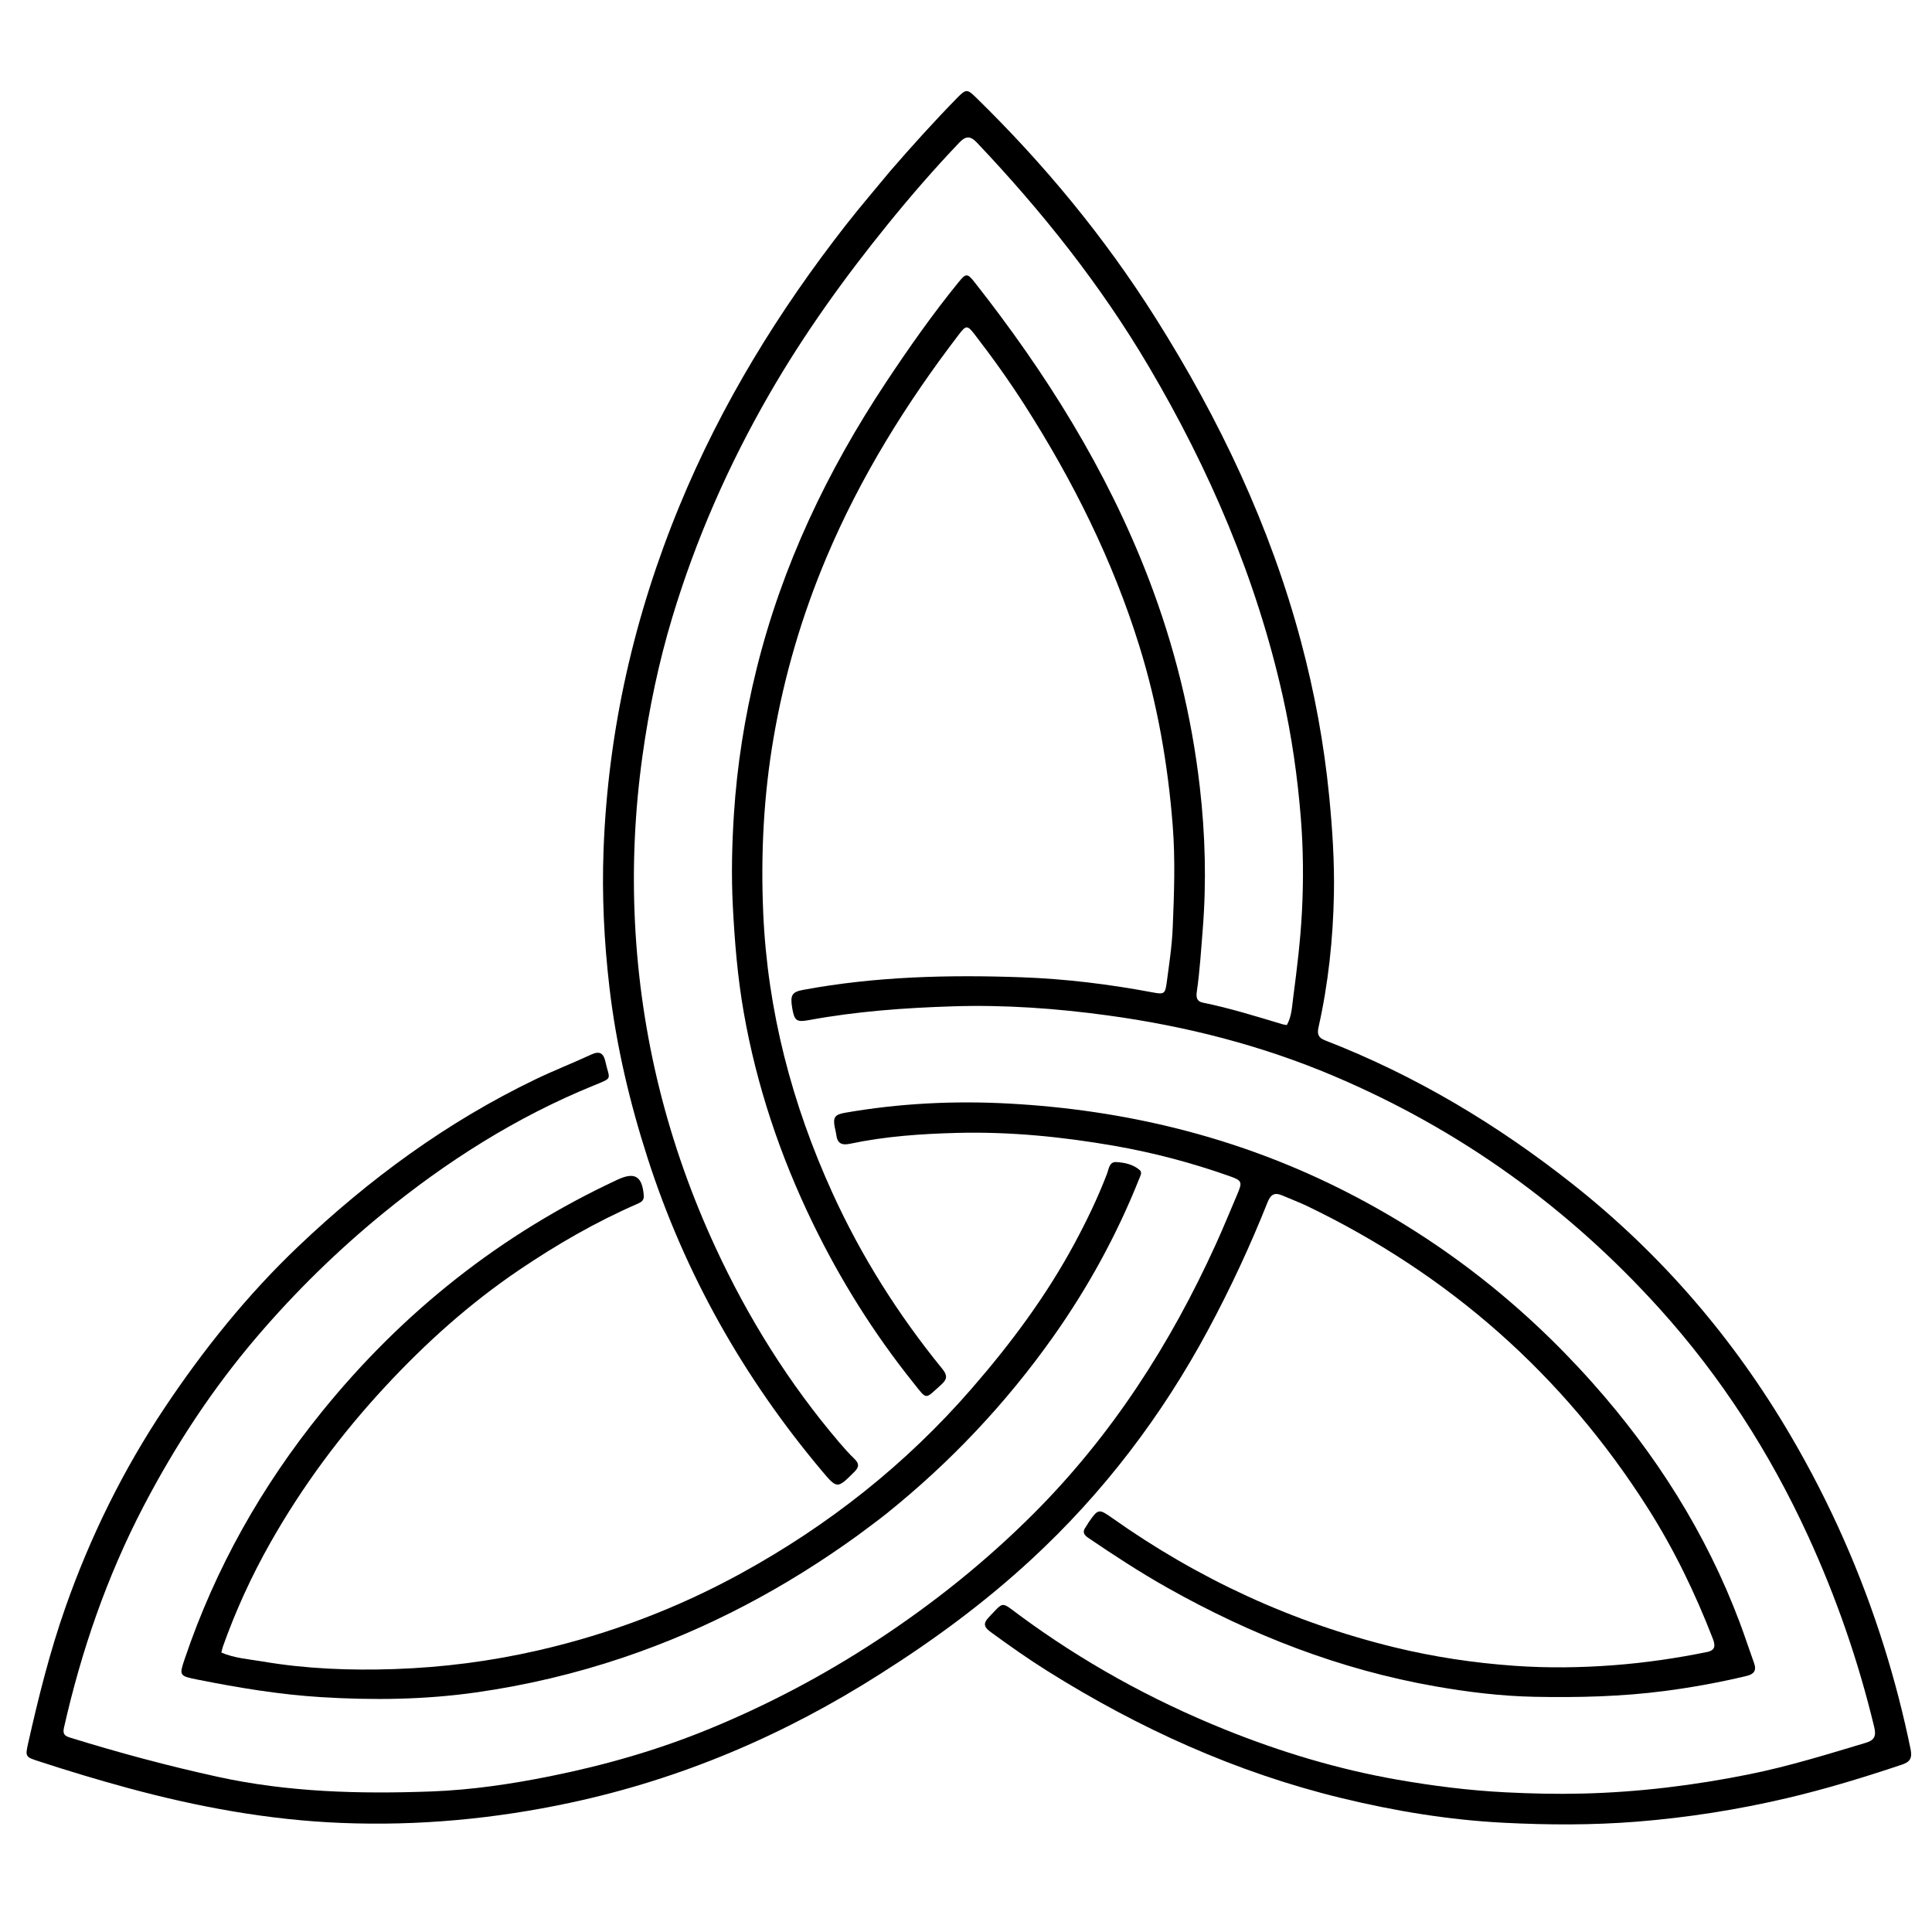
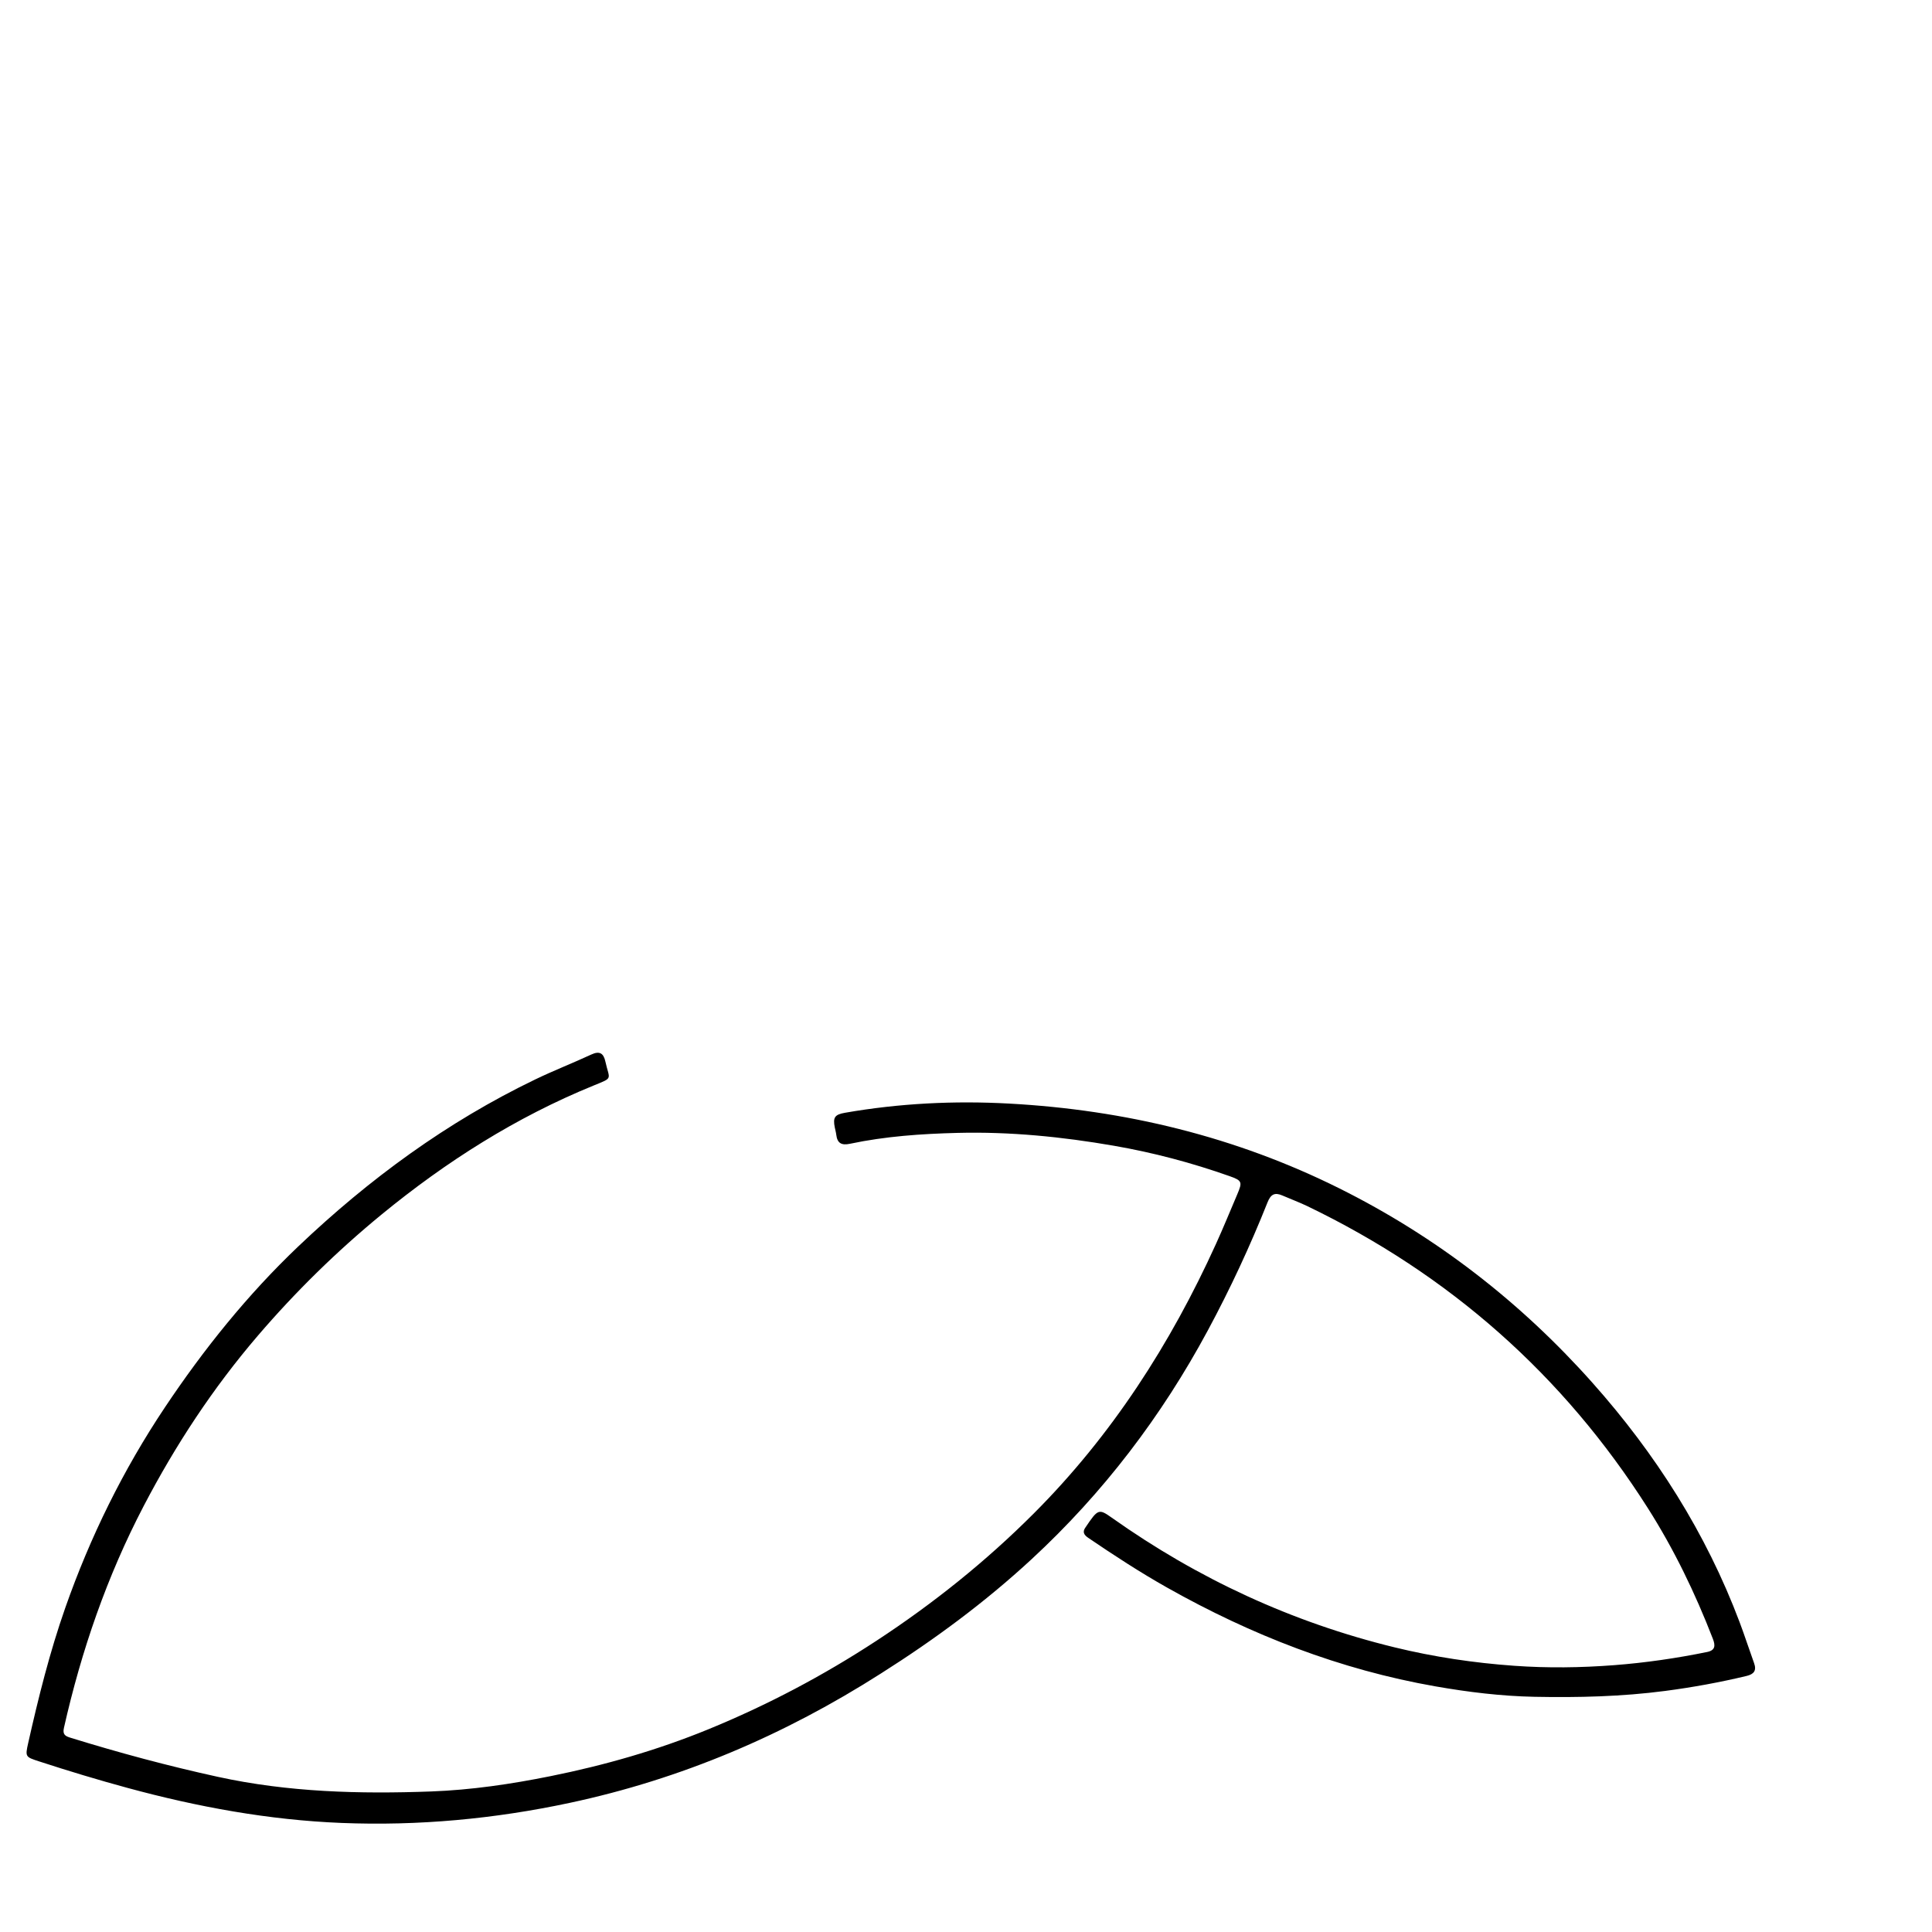
<svg xmlns="http://www.w3.org/2000/svg" version="1.1" id="Layer_1" x="0px" y="0px" width="100%" viewBox="0 0 1024 1024" enable-background="new 0 0 1024 1024" xml:space="preserve">
-   <path fill="#000000" opacity="1" stroke="none" d=" M471.747,90.773   C483.436,77.28 495.159,64.298 507.404,51.795   C511.923,47.182 512.691,47.175 517.089,51.466   C553.375,86.871 585.454,125.713 612.52,168.618   C646.302,222.171 673.259,278.828 689.6,340.202   C696.748,367.045 701.779,394.291 704.491,421.991   C706.18,439.24 707.327,456.518 707.003,473.789   C706.557,497.569 704.061,521.23 698.836,544.495   C697.997,548.231 698.865,550.074 702.286,551.401   C750.047,569.92 793.496,595.924 833.581,627.628   C880.507,664.743 918.852,709.359 949.097,760.958   C969.903,796.455 986.448,833.851 998.716,873.114   C1004.274,890.899 1008.928,908.926 1012.665,927.205   C1013.643,931.99 1012.172,933.927 1008.035,935.31   C987.987,942.012 967.776,948.203 947.203,953.032   C920.98,959.186 894.445,963.372 867.534,965.521   C844.055,967.395 820.612,967.292 797.173,966.108   C767.904,964.629 739.072,959.858 710.589,952.921   C655.029,939.389 603.71,916.079 555.394,885.826   C545.086,879.371 535.155,872.355 525.324,865.187   C521.792,862.611 520.643,860.766 524.186,857.076   C532.204,848.726 530.442,848.78 539.865,855.755   C573.649,880.761 610.158,900.923 649.133,916.646   C678.699,928.574 709.079,937.733 740.496,943.24   C759.479,946.567 778.556,948.979 797.865,949.961   C811.528,950.656 825.174,950.963 838.807,950.628   C868.605,949.895 898.099,946.272 927.335,940.362   C948.244,936.134 968.551,929.824 988.936,923.71   C993.828,922.243 994.433,919.778 993.346,915.262   C984.945,880.356 973.255,846.631 958.269,813.991   C938.027,769.904 912.075,729.565 879.567,693.571   C831.052,639.855 773.608,598.569 706.861,570.273   C668.448,553.988 628.472,543.854 587.224,538.203   C559.957,534.468 532.588,532.504 505.093,533.371   C479.485,534.178 453.932,536.027 428.674,540.689   C422.193,541.885 421.02,541.058 419.871,534.179   C418.733,527.361 419.82,525.746 425.714,524.65   C464.063,517.52 502.831,516.588 541.607,517.983   C564.828,518.818 587.99,521.678 610.897,525.978   C616.903,527.105 617.564,526.92 618.372,520.853   C619.668,511.134 621.164,501.39 621.568,491.615   C622.312,473.659 622.972,455.633 621.571,437.707   C619.039,405.303 613.532,373.416 603.838,342.274   C589.721,296.922 568.756,254.883 543.27,214.986   C534.928,201.927 525.906,189.319 516.429,177.054   C512.73,172.267 511.961,172.414 508.366,177.11   C480.302,213.767 456.086,252.716 438.082,295.347   C425.086,326.122 415.713,357.923 410.036,390.903   C404.729,421.739 403.17,452.789 404.525,483.883   C406.781,535.646 419.686,584.971 441.133,632.121   C456.474,665.845 476.098,696.869 499.459,725.548   C502.23,728.95 502.052,731.063 498.949,733.832   C489.951,741.861 491.581,742.242 484.171,732.992   C463.155,706.755 445.417,678.451 430.739,648.188   C413.488,612.622 401.033,575.514 394.193,536.572   C390.911,517.888 389.379,499.047 388.406,480.075   C387.576,463.873 387.958,447.728 388.983,431.669   C390.646,405.631 394.727,379.867 401.023,354.457   C414.602,299.652 438.504,249.558 469.565,202.694   C481.622,184.502 494.177,166.651 507.954,149.695   C511.921,144.813 512.673,144.666 516.497,149.521   C554.419,197.671 586.674,249.082 608.758,306.619   C622.499,342.418 631.586,379.269 635.934,417.221   C638.792,442.173 639.493,467.308 637.486,492.459   C636.601,503.559 635.919,514.665 634.325,525.695   C633.946,528.321 634.123,530.726 637.503,531.412   C651.874,534.328 665.849,538.713 679.875,542.91   C680.493,543.095 681.153,543.14 682.052,543.295   C684.629,538.758 684.775,533.635 685.402,528.859   C687.389,513.715 689.26,498.574 690.054,483.257   C690.91,466.736 690.791,450.265 689.491,433.879   C687.759,412.036 684.677,390.329 679.86,368.871   C665.901,306.69 641.132,248.962 608.862,194.247   C583.331,150.959 552.253,111.956 517.749,75.549   C514.131,71.732 511.673,72.195 508.405,75.622   C495.173,89.498 482.621,103.967 470.555,118.855   C447.451,147.365 426.085,177.094 407.744,208.932   C386.127,246.457 368.798,285.832 356.297,327.323   C349.089,351.25 344.018,375.659 340.558,400.35   C336.441,429.733 335.074,459.378 336.554,488.99   C339.56,549.116 353.942,606.543 379.244,661.222   C396.556,698.636 418.2,733.271 444.953,764.67   C447.436,767.584 449.997,770.457 452.75,773.111   C455.29,775.558 455.577,777.396 452.85,780.105   C443.768,789.127 443.767,789.301 435.534,779.502   C394.129,730.216 363.025,675.229 343.255,613.836   C333.737,584.279 326.621,554.202 323.024,523.422   C320.185,499.127 318.973,474.636 319.905,450.149   C322.31,386.983 336.127,326.353 360.222,267.918   C382.431,214.055 412.603,165.001 448.36,119.231   C455.844,109.652 463.796,100.438 471.747,90.773  z" />
-   <path fill="#000000" opacity="1" stroke="none" d=" M466.917,886.978   C415.746,919.631 361.126,942.936 301.965,955.558   C262.032,964.077 221.73,967.832 180.991,966.197   C142.469,964.652 104.754,957.725 67.583,947.626   C51.844,943.351 36.247,938.637 20.747,933.579   C13.49,931.21 13.284,931.221 14.937,923.866   C20.378,899.67 26.368,875.629 34.596,852.18   C47.792,814.573 65.251,779.1 87.38,745.968   C107.985,715.117 131.13,686.29 158.034,660.683   C195.552,624.975 236.936,594.624 283.755,572.088   C293.496,567.398 303.601,563.468 313.411,558.913   C317.884,556.836 319.912,558.316 320.872,562.669   C323.034,572.469 325.278,571.006 314.532,575.392   C273.463,592.157 236.456,615.658 202.26,643.702   C178.51,663.18 156.654,684.623 136.648,707.96   C112.899,735.662 93.017,765.912 76.147,798.23   C56.686,835.513 43.124,874.869 33.882,915.817   C33.081,919.367 34.63,920.191 37.31,921.02   C63.05,928.985 89.021,935.968 115.371,941.738   C152.795,949.934 190.641,950.908 228.6,949.507   C249.839,948.723 270.955,945.597 291.821,941.392   C320.411,935.629 348.362,927.648 375.407,916.573   C406.642,903.783 436.313,888.126 464.552,869.625   C494.632,849.919 522.542,827.574 547.942,802.148   C589.307,760.74 620.418,712.344 644.517,659.249   C648.438,650.608 652.029,641.817 655.751,633.085   C658.585,626.436 658.355,625.732 651.611,623.349   C631.655,616.299 611.284,610.895 590.397,607.272   C562.942,602.509 535.318,599.755 507.482,600.458   C488.383,600.941 469.262,602.252 450.482,606.225   C446.081,607.156 443.773,605.969 443.244,601.463   C443.089,600.147 442.709,598.858 442.449,597.554   C441.392,592.24 442.47,590.736 447.81,589.802   C476.634,584.762 505.748,583.331 534.855,584.919   C596.159,588.262 654.9,602.437 710.019,629.931   C761.302,655.512 805.885,690.055 843.978,732.84   C877.514,770.507 904.212,812.471 922.046,859.828   C924.744,866.993 927.094,874.288 929.699,881.489   C931.137,885.466 929.585,887.362 925.716,888.289   C911.478,891.699 897.092,894.325 882.588,896.226   C859.602,899.24 836.489,899.794 813.334,899.337   C795.674,898.989 778.209,896.853 760.843,893.813   C710.286,884.963 663.211,866.597 618.643,841.487   C604.268,833.388 590.457,824.37 576.809,815.102   C574.446,813.497 573.564,811.885 575.438,809.395   C576.036,808.601 576.453,807.673 577.02,806.852   C581.958,799.707 582.422,799.563 589.327,804.456   C634.959,836.785 684.842,859.881 739.185,873.135   C760.018,878.216 781.169,881.374 802.613,882.902   C820.29,884.161 837.91,883.92 855.504,882.575   C872.065,881.308 888.519,878.917 904.814,875.589   C909.163,874.7 909.249,872.198 907.85,868.584   C898.504,844.44 887.288,821.219 873.404,799.357   C828.58,728.778 768.271,675.596 693.001,639.322   C688.657,637.229 684.111,635.555 679.682,633.632   C675.699,631.903 673.546,632.928 671.842,637.209   C662.596,660.431 652.062,683.058 640.208,705.089   C615.677,750.678 584.769,791.281 546.719,826.454   C522.164,849.152 495.43,868.926 466.917,886.978  z" />
-   <path fill="#000000" opacity="1" stroke="none" d=" M454.686,813.73   C416.222,841.562 375.082,863.422 330.353,878.51   C304.889,887.1 278.862,893.24 252.325,897.013   C225.076,900.887 197.665,901.217 170.163,899.517   C148.018,898.147 126.265,894.524 104.581,890.201   C94.917,888.275 94.918,888.055 97.983,879.007   C114.244,830.996 138.727,787.622 170.62,748.237   C213.502,695.284 265.468,654.076 327.244,625.273   C336.421,620.994 340.387,623.374 341.218,633.629   C341.45,636.49 339.544,637.32 337.508,638.209   C315.605,647.763 295.047,659.663 275.252,673.043   C249.002,690.788 225.636,711.784 204.162,734.932   C180.74,760.179 160.289,787.66 143.302,817.676   C133.35,835.261 124.966,853.548 118.193,872.578   C117.868,873.493 117.693,874.461 117.321,875.896   C124.391,878.915 131.872,879.382 139.13,880.617   C162.182,884.542 185.455,885.422 208.766,884.652   C234.72,883.794 260.402,880.474 285.728,874.626   C323.257,865.96 358.978,852.439 392.728,833.932   C439.171,808.465 480.139,776.099 514.959,736.032   C535.684,712.184 554.467,687.006 569.476,659.137   C575.955,647.107 581.893,634.818 586.77,622.032   C587.72,619.543 587.923,615.723 591.607,615.924   C596.047,616.166 600.599,617.124 604.109,620.189   C605.533,621.433 604.374,623.329 603.763,624.862   C591.931,654.559 576.667,682.401 558.217,708.478   C533.235,743.783 503.812,774.945 470.107,802.046   C465.176,806.01 460.023,809.699 454.686,813.73  z" />
+   <path fill="#000000" opacity="1" stroke="none" d=" M466.917,886.978   C415.746,919.631 361.126,942.936 301.965,955.558   C262.032,964.077 221.73,967.832 180.991,966.197   C142.469,964.652 104.754,957.725 67.583,947.626   C51.844,943.351 36.247,938.637 20.747,933.579   C13.49,931.21 13.284,931.221 14.937,923.866   C20.378,899.67 26.368,875.629 34.596,852.18   C47.792,814.573 65.251,779.1 87.38,745.968   C107.985,715.117 131.13,686.29 158.034,660.683   C195.552,624.975 236.936,594.624 283.755,572.088   C293.496,567.398 303.601,563.468 313.411,558.913   C317.884,556.836 319.912,558.316 320.872,562.669   C323.034,572.469 325.278,571.006 314.532,575.392   C273.463,592.157 236.456,615.658 202.26,643.702   C178.51,663.18 156.654,684.623 136.648,707.96   C112.899,735.662 93.017,765.912 76.147,798.23   C56.686,835.513 43.124,874.869 33.882,915.817   C33.081,919.367 34.63,920.191 37.31,921.02   C63.05,928.985 89.021,935.968 115.371,941.738   C152.795,949.934 190.641,950.908 228.6,949.507   C249.839,948.723 270.955,945.597 291.821,941.392   C320.411,935.629 348.362,927.648 375.407,916.573   C406.642,903.783 436.313,888.126 464.552,869.625   C494.632,849.919 522.542,827.574 547.942,802.148   C589.307,760.74 620.418,712.344 644.517,659.249   C648.438,650.608 652.029,641.817 655.751,633.085   C658.585,626.436 658.355,625.732 651.611,623.349   C631.655,616.299 611.284,610.895 590.397,607.272   C562.942,602.509 535.318,599.755 507.482,600.458   C488.383,600.941 469.262,602.252 450.482,606.225   C446.081,607.156 443.773,605.969 443.244,601.463   C443.089,600.147 442.709,598.858 442.449,597.554   C441.392,592.24 442.47,590.736 447.81,589.802   C476.634,584.762 505.748,583.331 534.855,584.919   C596.159,588.262 654.9,602.437 710.019,629.931   C761.302,655.512 805.885,690.055 843.978,732.84   C877.514,770.507 904.212,812.471 922.046,859.828   C924.744,866.993 927.094,874.288 929.699,881.489   C931.137,885.466 929.585,887.362 925.716,888.289   C911.478,891.699 897.092,894.325 882.588,896.226   C859.602,899.24 836.489,899.794 813.334,899.337   C795.674,898.989 778.209,896.853 760.843,893.813   C710.286,884.963 663.211,866.597 618.643,841.487   C604.268,833.388 590.457,824.37 576.809,815.102   C574.446,813.497 573.564,811.885 575.438,809.395   C581.958,799.707 582.422,799.563 589.327,804.456   C634.959,836.785 684.842,859.881 739.185,873.135   C760.018,878.216 781.169,881.374 802.613,882.902   C820.29,884.161 837.91,883.92 855.504,882.575   C872.065,881.308 888.519,878.917 904.814,875.589   C909.163,874.7 909.249,872.198 907.85,868.584   C898.504,844.44 887.288,821.219 873.404,799.357   C828.58,728.778 768.271,675.596 693.001,639.322   C688.657,637.229 684.111,635.555 679.682,633.632   C675.699,631.903 673.546,632.928 671.842,637.209   C662.596,660.431 652.062,683.058 640.208,705.089   C615.677,750.678 584.769,791.281 546.719,826.454   C522.164,849.152 495.43,868.926 466.917,886.978  z" />
</svg>